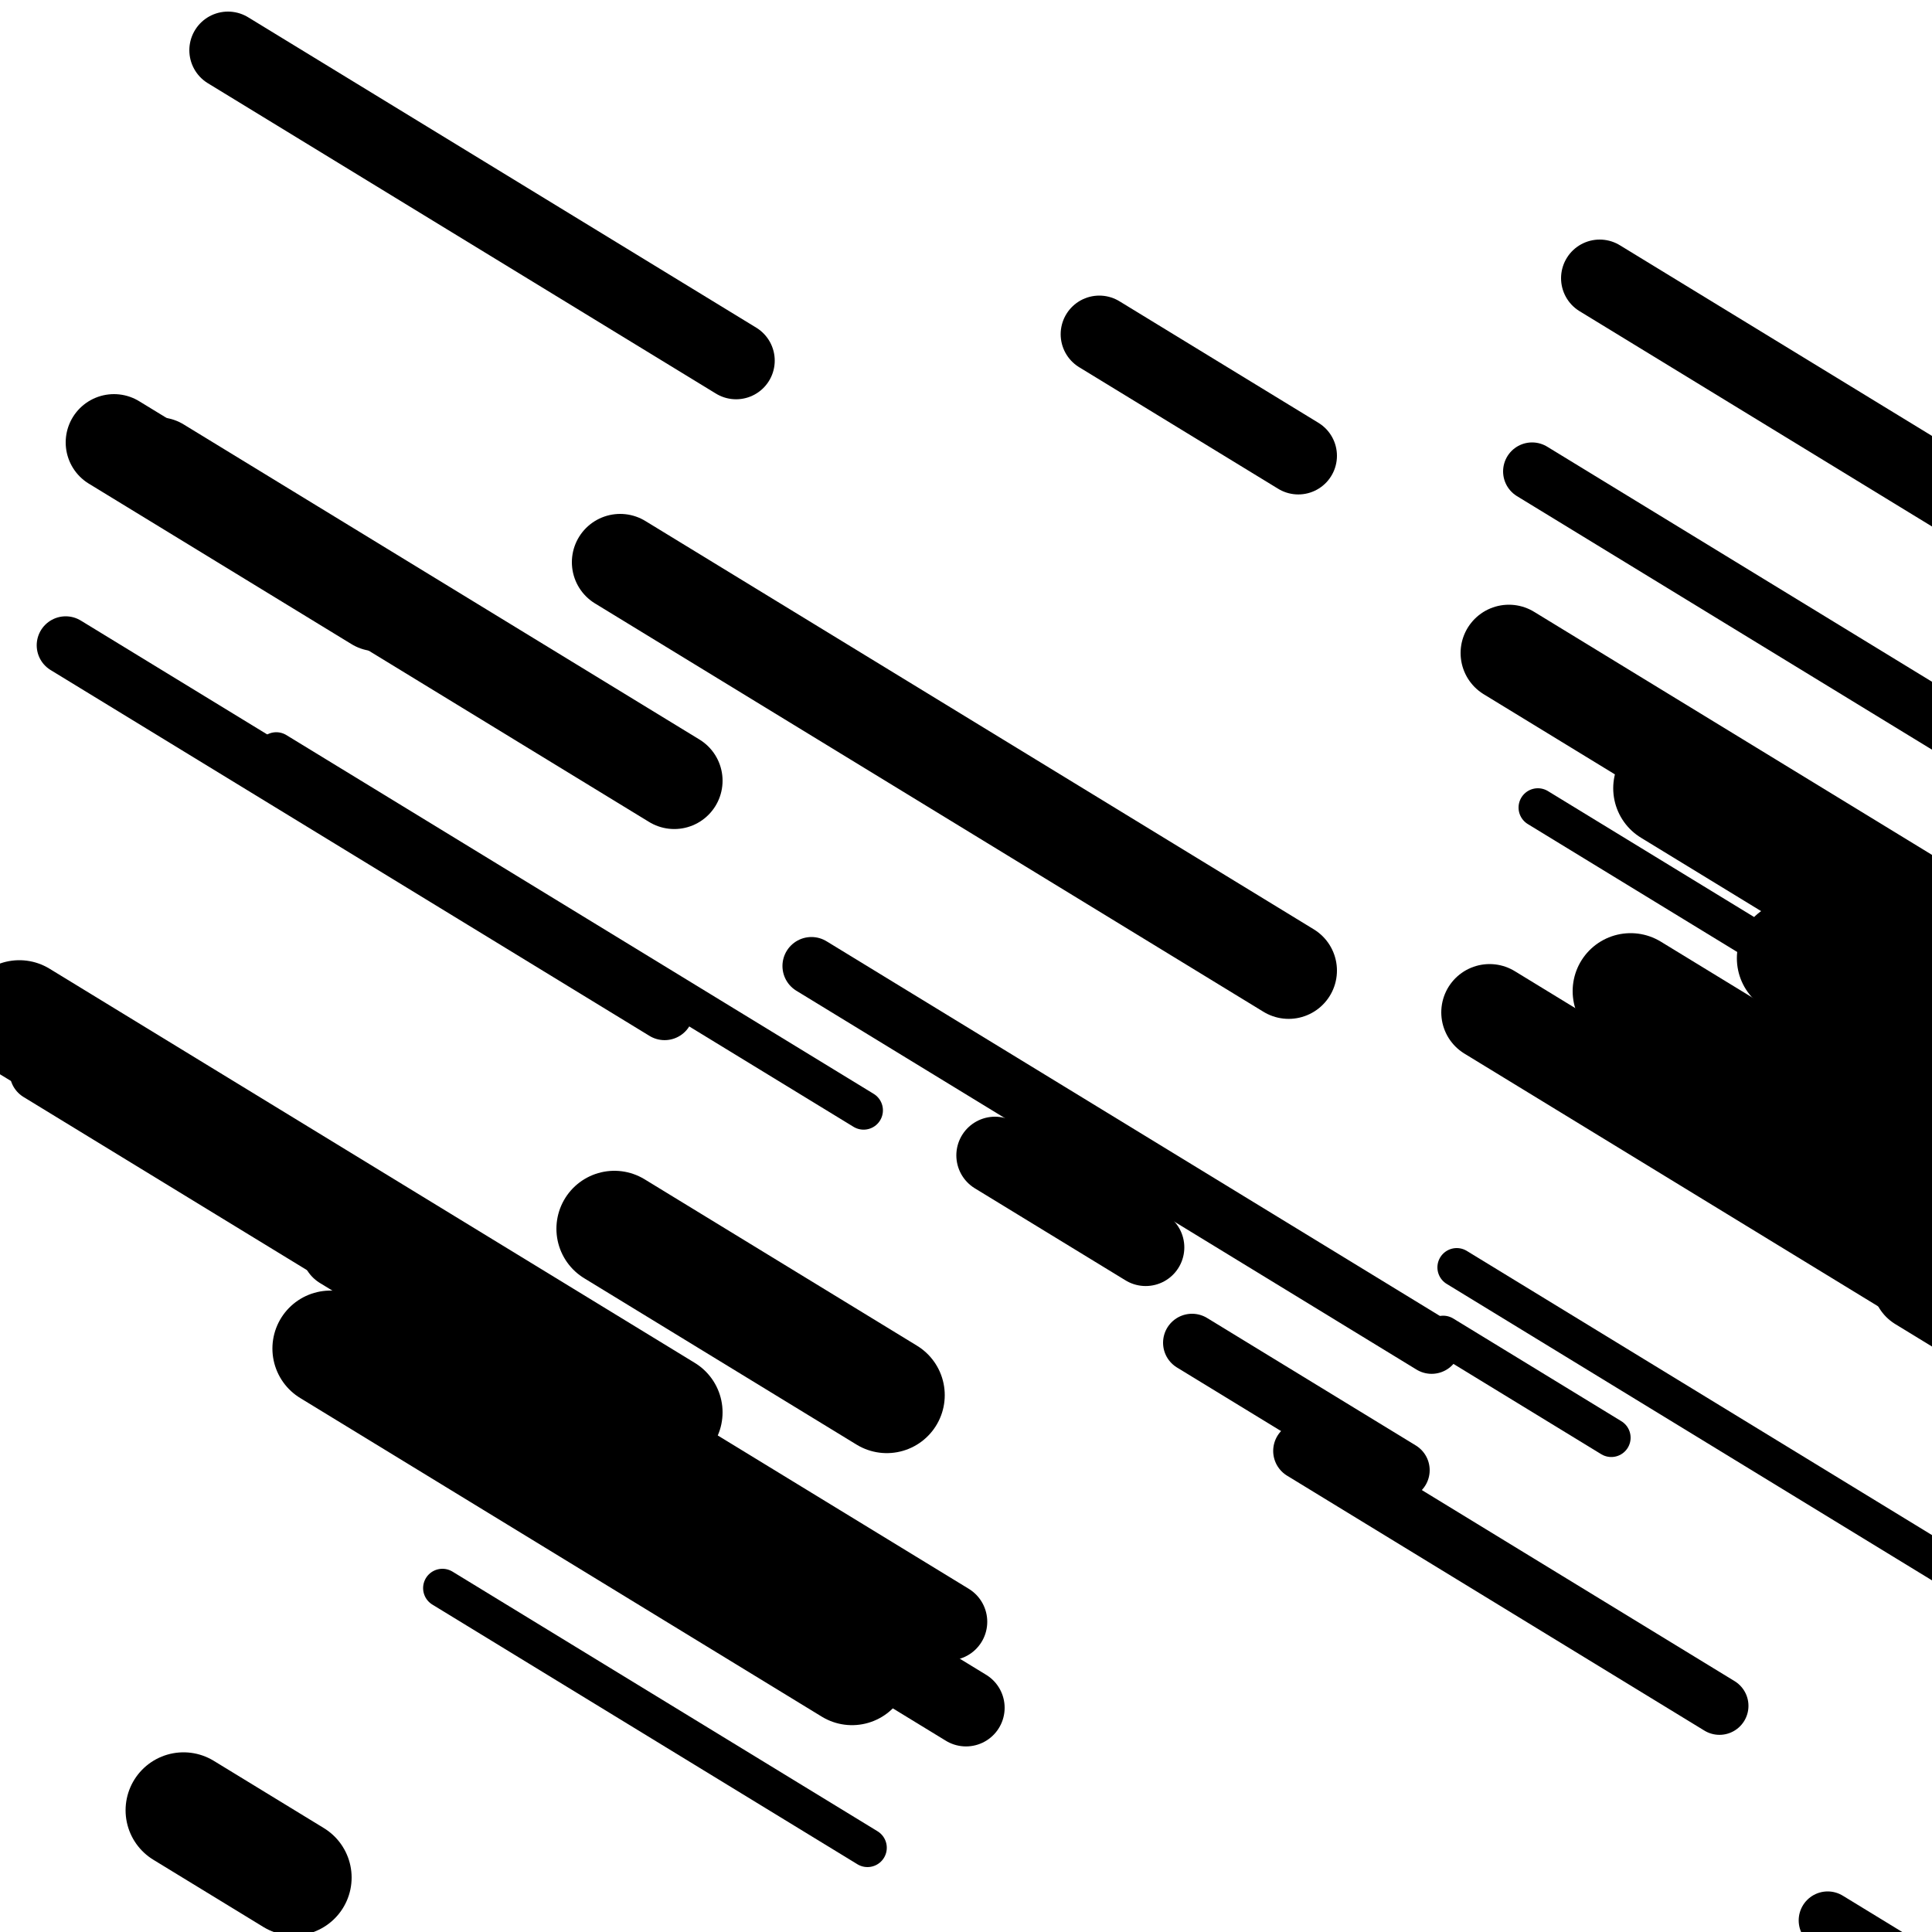
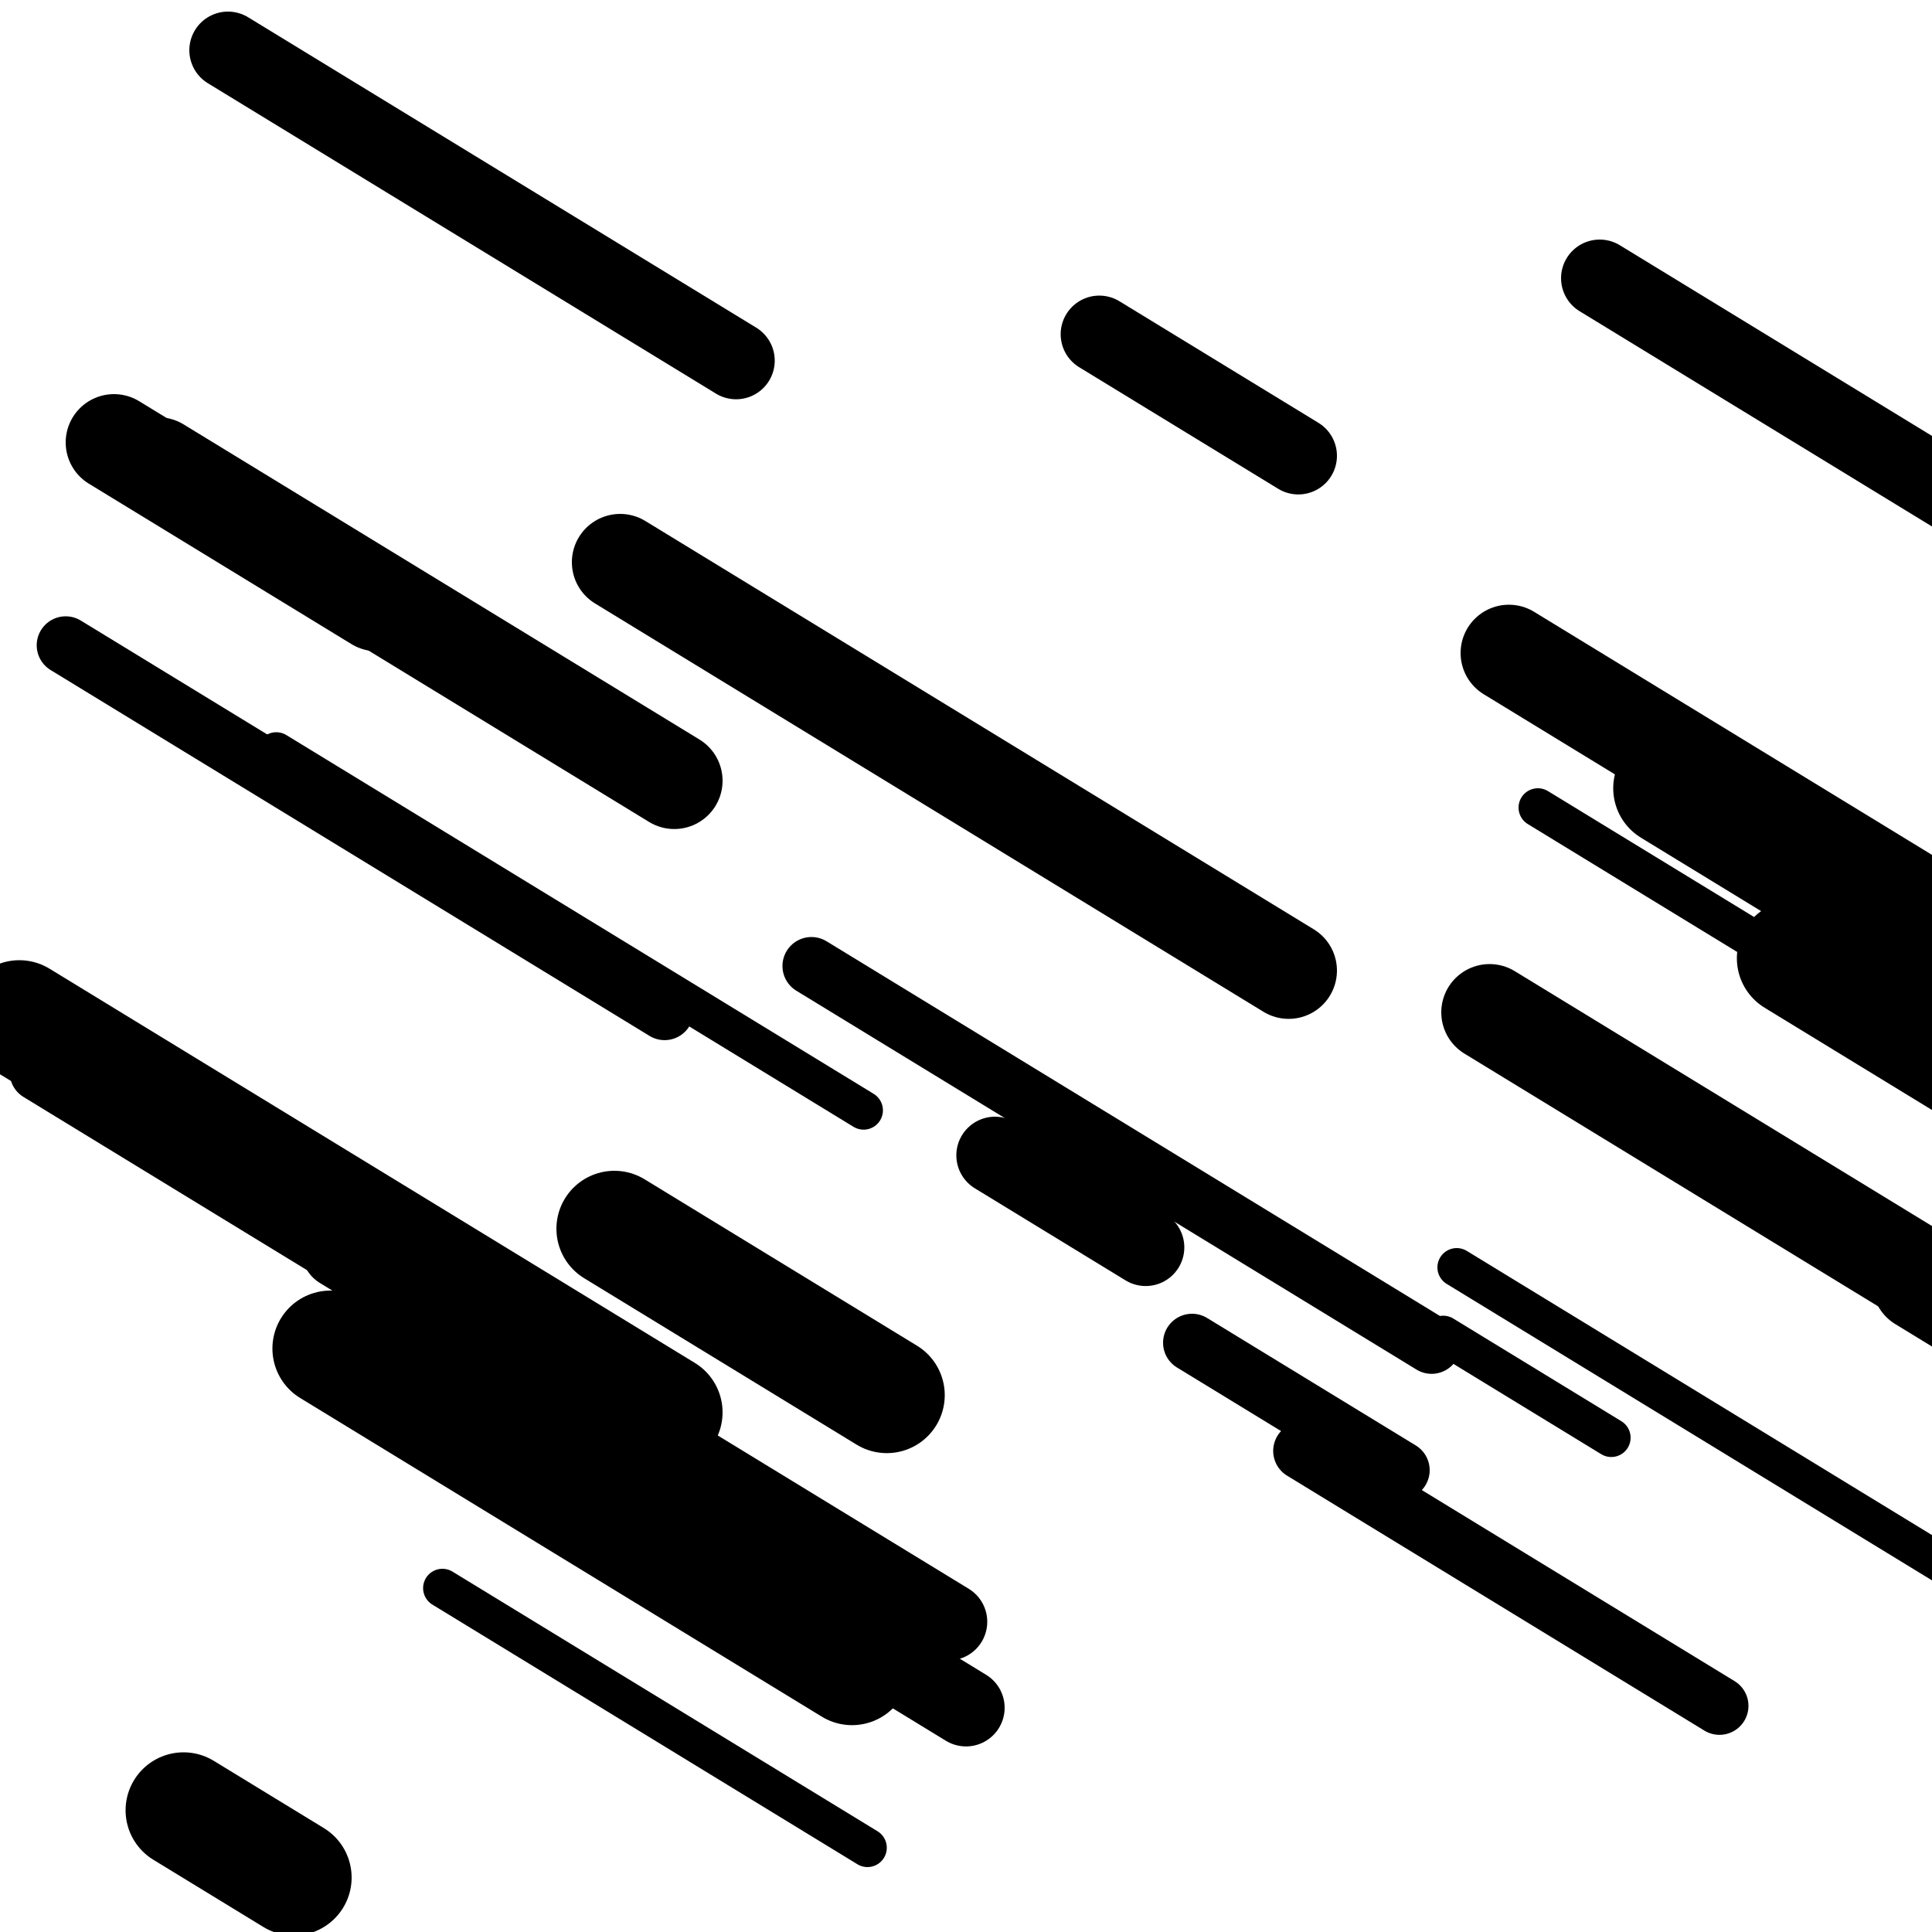
<svg xmlns="http://www.w3.org/2000/svg" viewBox="0 0 1000 1000" height="1000" width="1000">
  <rect x="0" y="0" width="1000" height="1000" fill="#ffffff" />
  <line opacity="0.8" x1="796" y1="418" x2="973" y2="526.126" stroke="hsl(171, 20%, 60%)" stroke-width="20" stroke-linecap="round" />
  <line opacity="0.8" x1="747" y1="691" x2="834" y2="744.147" stroke="hsl(151, 20%, 50%)" stroke-width="20" stroke-linecap="round" />
  <line opacity="0.8" x1="143" y1="389" x2="447" y2="574.707" stroke="hsl(361, 20%, 30%)" stroke-width="20" stroke-linecap="round" />
  <line opacity="0.8" x1="170" y1="652" x2="366" y2="771.732" stroke="hsl(191, 20%, 70%)" stroke-width="20" stroke-linecap="round" />
  <line opacity="0.8" x1="754" y1="656" x2="1067" y2="847.205" stroke="hsl(191, 20%, 70%)" stroke-width="20" stroke-linecap="round" />
  <line opacity="0.8" x1="984" y1="465" x2="1219" y2="608.557" stroke="hsl(191, 20%, 70%)" stroke-width="20" stroke-linecap="round" />
  <line opacity="0.8" x1="229" y1="822" x2="449" y2="956.393" stroke="hsl(361, 20%, 30%)" stroke-width="20" stroke-linecap="round" />
  <line opacity="0.8" x1="420" y1="500" x2="741" y2="696.092" stroke="hsl(151, 20%, 50%)" stroke-width="30" stroke-linecap="round" />
-   <line opacity="0.8" x1="946" y1="994" x2="1292" y2="1205.364" stroke="hsl(191, 20%, 70%)" stroke-width="30" stroke-linecap="round" />
-   <line opacity="0.8" x1="793" y1="244" x2="1107" y2="435.816" stroke="hsl(361, 20%, 30%)" stroke-width="30" stroke-linecap="round" />
  <line opacity="0.8" x1="674" y1="751" x2="890" y2="882.95" stroke="hsl(361, 20%, 30%)" stroke-width="30" stroke-linecap="round" />
  <line opacity="0.8" x1="20" y1="555" x2="239" y2="688.783" stroke="hsl(191, 20%, 70%)" stroke-width="30" stroke-linecap="round" />
  <line opacity="0.8" x1="617" y1="695" x2="725" y2="760.975" stroke="hsl(191, 20%, 70%)" stroke-width="30" stroke-linecap="round" />
  <line opacity="0.8" x1="34" y1="334" x2="344" y2="523.373" stroke="hsl(341, 20%, 20%)" stroke-width="30" stroke-linecap="round" />
  <line opacity="0.8" x1="515" y1="598" x2="593" y2="645.649" stroke="hsl(171, 20%, 60%)" stroke-width="40" stroke-linecap="round" />
  <line opacity="0.8" x1="176" y1="647" x2="491" y2="839.427" stroke="hsl(341, 20%, 20%)" stroke-width="40" stroke-linecap="round" />
  <line opacity="0.8" x1="915" y1="430" x2="1199" y2="603.49" stroke="hsl(361, 20%, 30%)" stroke-width="40" stroke-linecap="round" />
  <line opacity="0.8" x1="248" y1="730" x2="500" y2="883.942" stroke="hsl(361, 20%, 30%)" stroke-width="40" stroke-linecap="round" />
  <line opacity="0.8" x1="569" y1="173" x2="672" y2="235.921" stroke="hsl(361, 20%, 30%)" stroke-width="40" stroke-linecap="round" />
  <line opacity="0.8" x1="118" y1="26" x2="381" y2="186.661" stroke="hsl(171, 20%, 60%)" stroke-width="40" stroke-linecap="round" />
  <line opacity="0.8" x1="828" y1="144" x2="1030" y2="267.398" stroke="hsl(191, 20%, 70%)" stroke-width="40" stroke-linecap="round" />
  <line opacity="0.8" x1="958" y1="471" x2="1098" y2="556.523" stroke="hsl(151, 20%, 50%)" stroke-width="50" stroke-linecap="round" />
  <line opacity="0.8" x1="59" y1="229" x2="195" y2="312.08" stroke="hsl(171, 20%, 60%)" stroke-width="50" stroke-linecap="round" />
  <line opacity="0.8" x1="82" y1="241" x2="349" y2="404.105" stroke="hsl(341, 20%, 20%)" stroke-width="50" stroke-linecap="round" />
  <line opacity="0.8" x1="994" y1="664" x2="1124" y2="743.414" stroke="hsl(361, 20%, 30%)" stroke-width="50" stroke-linecap="round" />
  <line opacity="0.8" x1="321" y1="291" x2="667" y2="502.364" stroke="hsl(341, 20%, 20%)" stroke-width="50" stroke-linecap="round" />
  <line opacity="0.8" x1="781" y1="338" x2="1046" y2="499.883" stroke="hsl(191, 20%, 70%)" stroke-width="50" stroke-linecap="round" />
  <line opacity="0.8" x1="771" y1="524" x2="998" y2="662.67" stroke="hsl(341, 20%, 20%)" stroke-width="50" stroke-linecap="round" />
-   <line opacity="0.8" x1="844" y1="513" x2="1041" y2="633.343" stroke="hsl(191, 20%, 70%)" stroke-width="60" stroke-linecap="round" />
  <line opacity="0.8" x1="10" y1="527" x2="344" y2="731.034" stroke="hsl(171, 20%, 60%)" stroke-width="60" stroke-linecap="round" />
  <line opacity="0.8" x1="95" y1="937" x2="152" y2="971.82" stroke="hsl(361, 20%, 30%)" stroke-width="60" stroke-linecap="round" />
  <line opacity="0.8" x1="865" y1="408" x2="1152" y2="583.322" stroke="hsl(191, 20%, 70%)" stroke-width="60" stroke-linecap="round" />
  <line opacity="0.8" x1="171" y1="698" x2="441" y2="862.937" stroke="hsl(341, 20%, 20%)" stroke-width="60" stroke-linecap="round" />
  <line opacity="0.8" x1="929" y1="496" x2="1019" y2="550.979" stroke="hsl(341, 20%, 20%)" stroke-width="60" stroke-linecap="round" />
  <line opacity="0.8" x1="318" y1="636" x2="459" y2="722.134" stroke="hsl(191, 20%, 70%)" stroke-width="60" stroke-linecap="round" />
</svg>